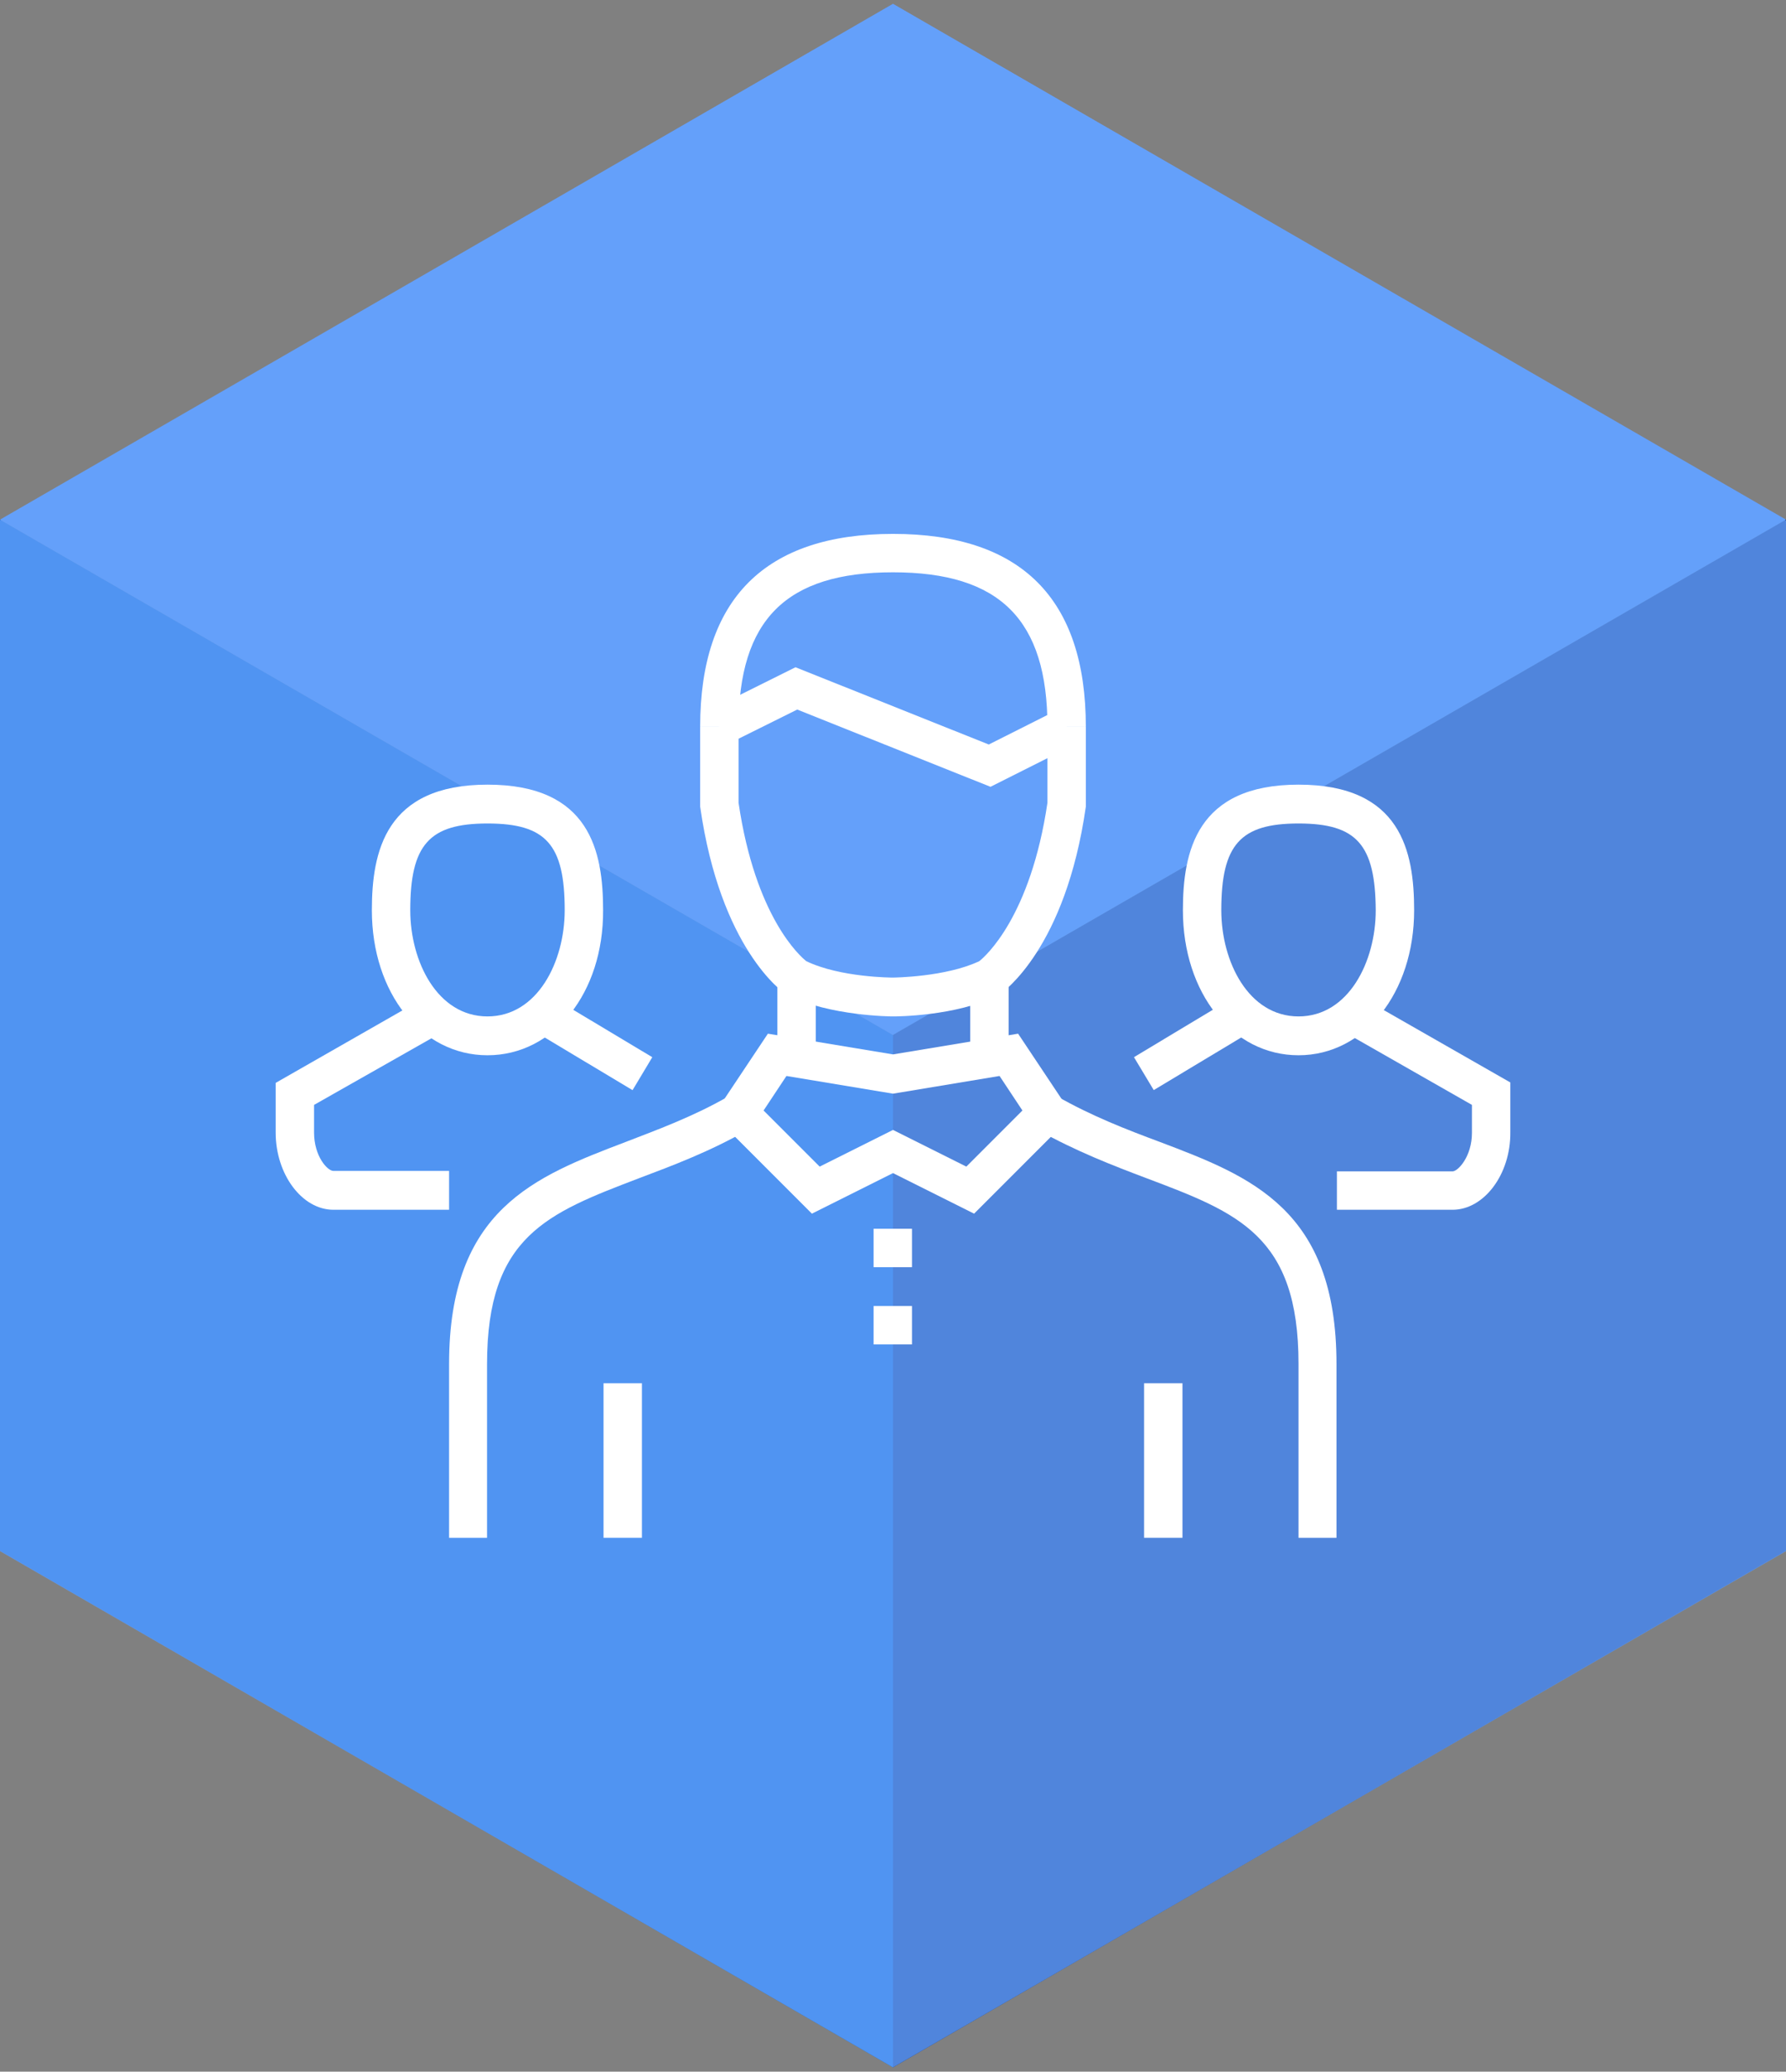
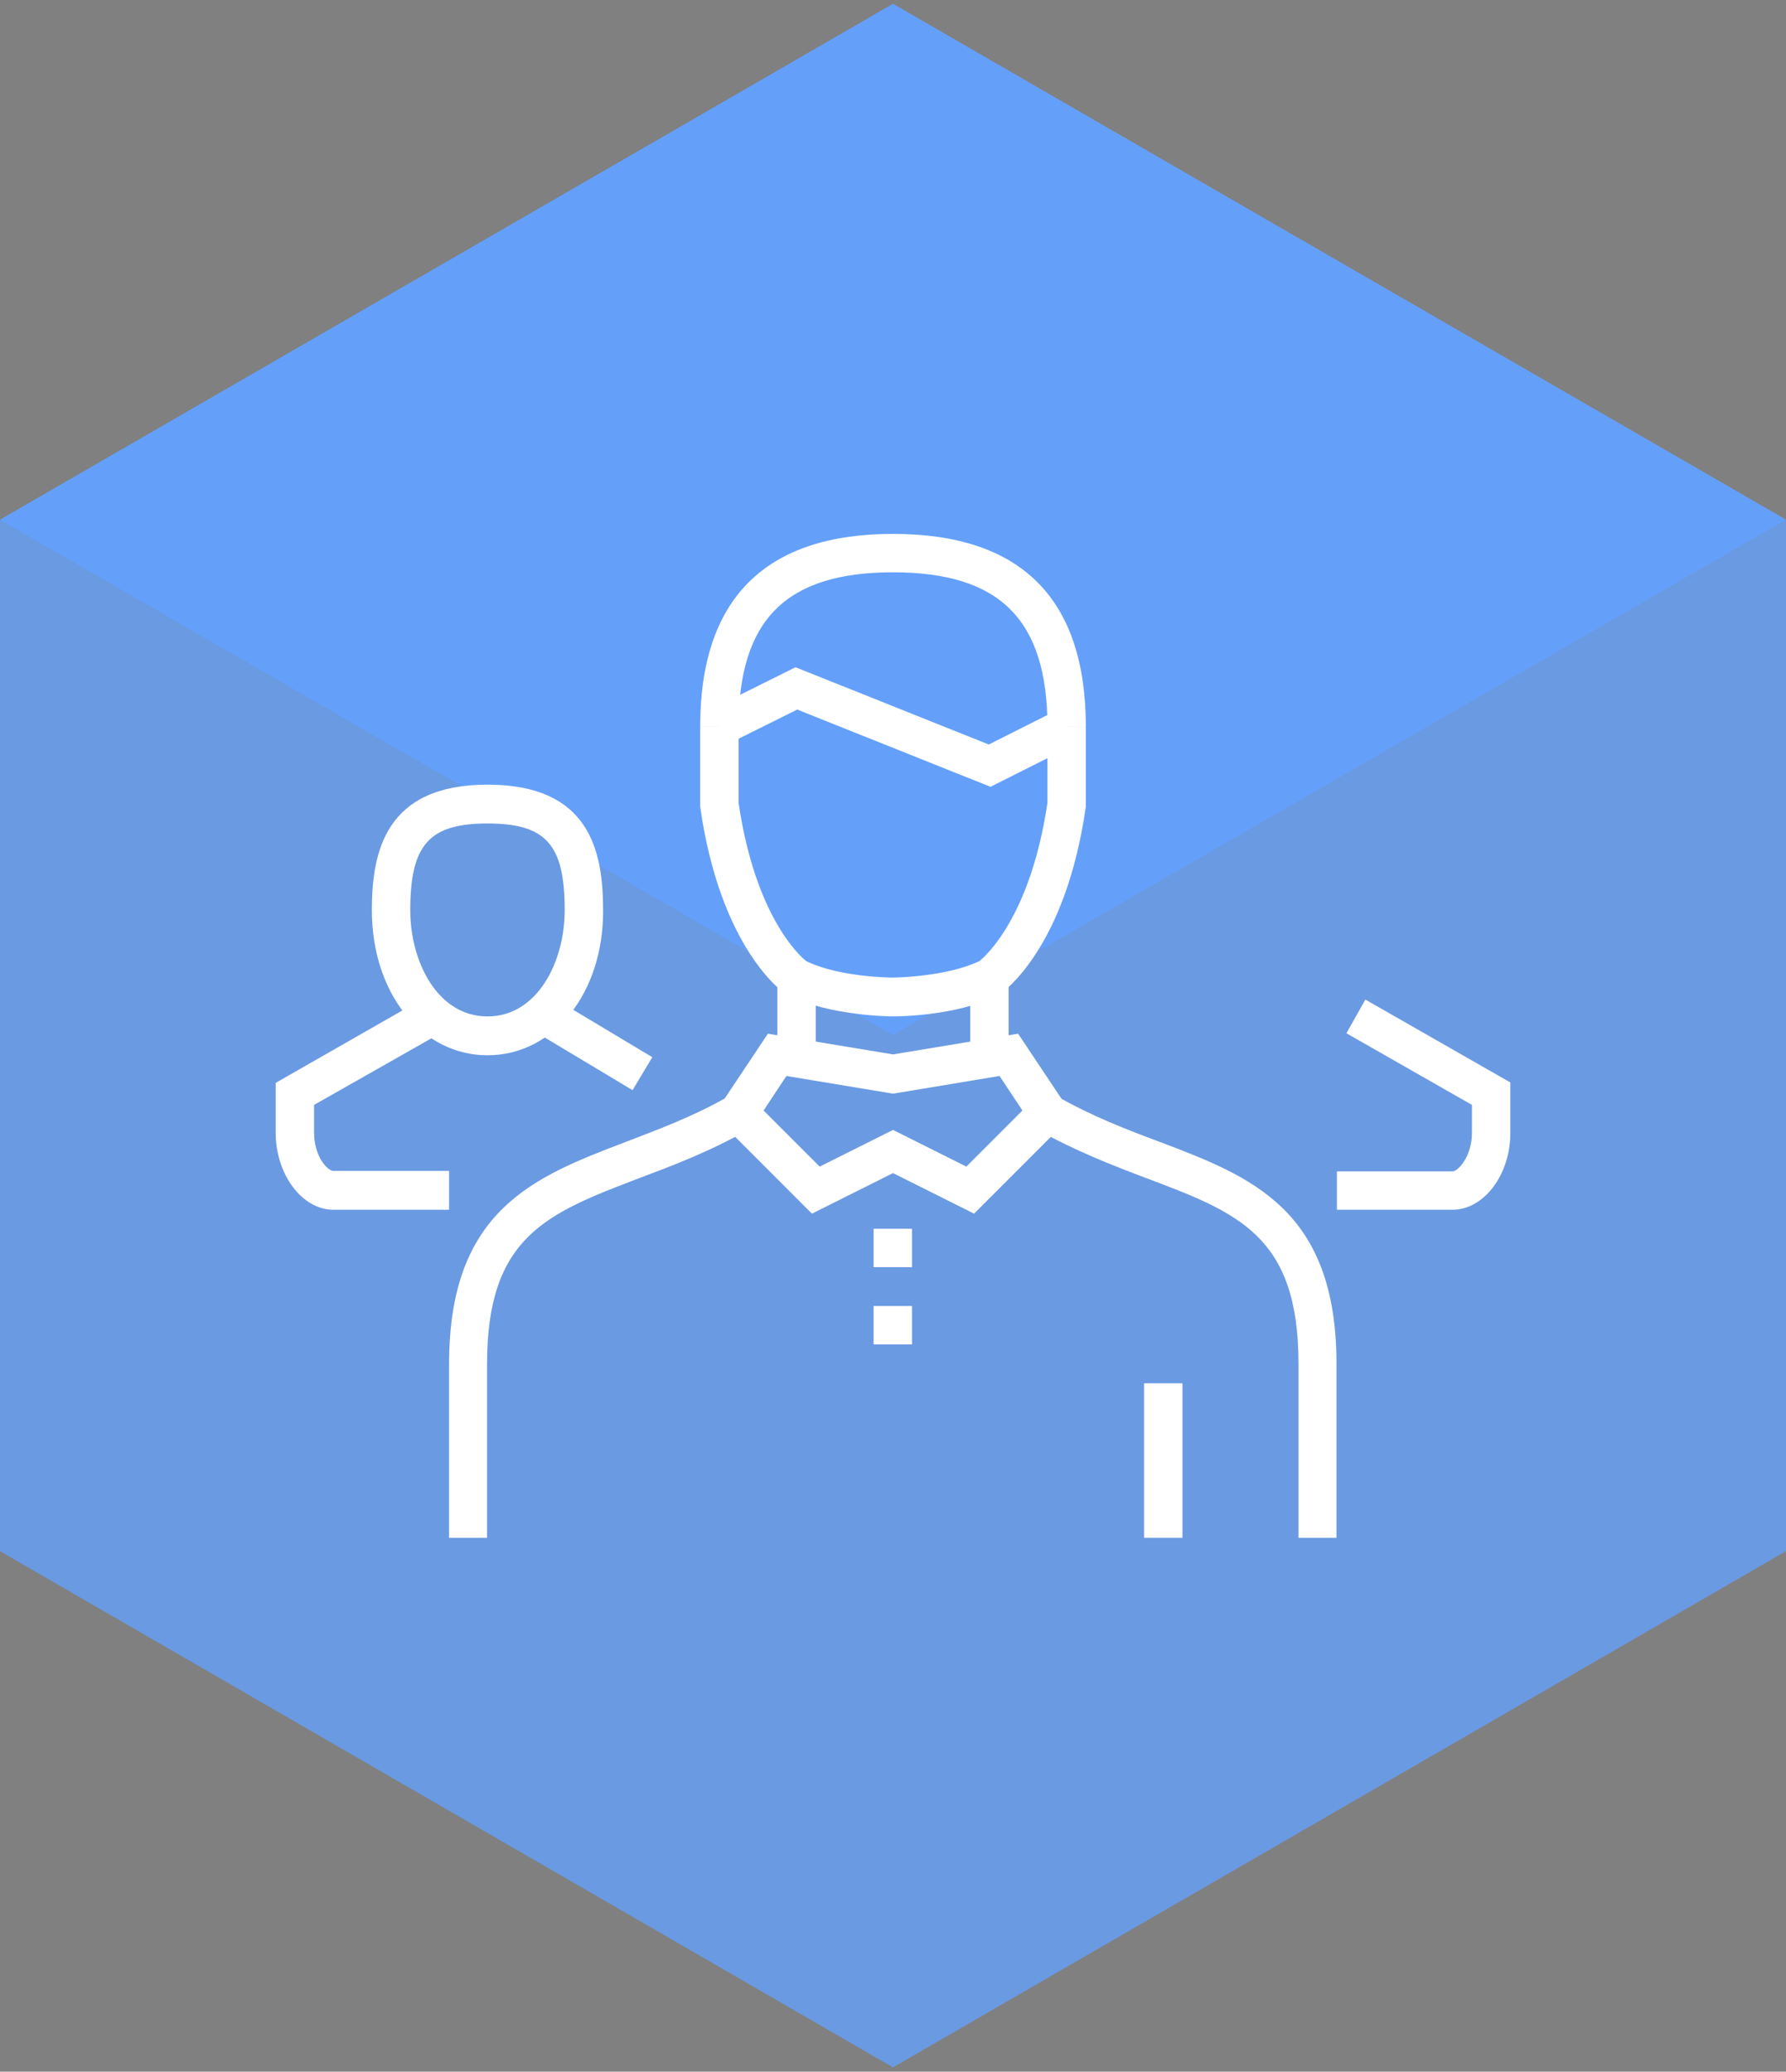
<svg xmlns="http://www.w3.org/2000/svg" version="1.1" id="Capa_1" x="0px" y="0px" viewBox="0 0 414 480" style="enable-background:new 0 0 414 480;" xml:space="preserve">
  <rect x="0" y="0" width="414" height="480" fill="#808080" stroke="none" />
  <style type="text/css">
	.st0{fill:#0064D2;}
	.st1{fill:#64A0FA;}
	.st2{fill:#001B64;}
	.st3{opacity:0.8;fill:#64A0FA;enable-background:new    ;}
	.st4{fill:#FFFFFF;}
	.st5{fill:#FFFFFF;stroke:#363F40;stroke-width:8.948;stroke-miterlimit:10;}
</style>
  <g>
    <g>
-       <polygon class="st0" points="0,359.3 207,479 207,239.8 0,120.4   " />
      <polygon class="st1" points="207,0.9 0,120.4 207,239.8 414,120.4 414,120.4   " />
-       <polygon class="st2" points="207,239.8 207,479 414,359.3 414,120.4   " />
    </g>
    <polygon class="st3" points="414,359.4 414,120.6 207,0.9 0,120.6 0,359.4 207,479  " />
    <g>
      <g>
        <g>
          <g>
-             <path class="st4" d="M301,244.5c-15.3,0-26.8-14.4-26.8-33.6c0-13.5,3.1-29.1,26.8-29.1c23.8,0,26.8,15.5,26.8,29.1       C327.8,230,316.3,244.5,301,244.5z M301,190.8c-13.5,0-17.9,4.9-17.9,20.1c0,11.9,6.3,24.6,17.9,24.6       c11.6,0,17.9-12.7,17.9-24.6C318.8,195.7,314.5,190.8,301,190.8z" />
-           </g>
+             </g>
          <g>
-             <rect x="263.3" y="237.8" transform="matrix(0.857 -0.515 0.515 0.857 -85.258 176.748)" class="st4" width="26.1" height="8.9" />
-           </g>
+             </g>
          <g>
            <path class="st4" d="M336.7,280.3h-26.8v-8.9h26.8c1.3,0,4.5-3.5,4.5-8.9V256l-29.1-16.6l4.4-7.8l33.6,19.2v11.5       C350.2,272.1,344,280.3,336.7,280.3z" />
          </g>
        </g>
        <g>
          <g>
            <path class="st4" d="M113,244.5c-15.3,0-26.8-14.4-26.8-33.6c0-13.5,3.1-29.1,26.8-29.1c23.8,0,26.8,15.5,26.8,29.1       C139.9,230,128.4,244.5,113,244.5z M113,190.8c-13.5,0-17.9,4.9-17.9,20.1c0,11.9,6.3,24.6,17.9,24.6       c11.6,0,17.9-12.7,17.9-24.6C130.9,195.7,126.6,190.8,113,190.8z" />
          </g>
          <g>
            <rect x="133.2" y="229.2" transform="matrix(0.514 -0.858 0.858 0.514 -140.884 235.646)" class="st4" width="8.9" height="26.1" />
          </g>
          <g>
            <path class="st4" d="M104.1,280.3H77.3c-7.3,0-13.4-8.2-13.4-17.9v-11.5l33.6-19.2l4.4,7.8L72.8,256v6.4c0,5.5,3.1,8.9,4.5,8.9       h26.8V280.3z" />
          </g>
        </g>
        <g>
          <g>
            <g>
              <path class="st5" d="M238.3,257.9" />
            </g>
            <g>
              <path class="st4" d="M113,356.3h-8.9v-40.3c0-35.8,19.9-43.4,40.9-51.4c7.8-3,15.9-6,23.9-10.6l4.4,7.8        c-8.7,5-17.5,8.3-25.2,11.2c-21.2,8.1-35.2,13.4-35.2,43V356.3z" />
            </g>
            <g>
              <path class="st4" d="M309.9,356.3H301v-40.3c0-29.7-14-35-35.2-43c-7.7-2.9-16.5-6.3-25.2-11.2l4.4-7.8        c8.1,4.6,16.1,7.7,23.9,10.6c21.1,8,40.9,15.6,40.9,51.4V356.3z" />
            </g>
            <g>
              <path class="st4" d="M225.8,281.2l-18.8-9.4l-18.8,9.4l-22.8-22.8l12.6-18.9l29,4.8l29-4.8l12.6,18.9L225.8,281.2z M207,261.8        l17,8.5l13-13l-5.3-8l-24.7,4.1l-24.7-4.1l-5.3,8l13,13L207,261.8z" />
            </g>
            <g>
              <rect x="224.9" y="226.6" class="st4" width="8.9" height="17.9" />
            </g>
            <g>
              <rect x="180.2" y="226.6" class="st4" width="8.9" height="17.9" />
            </g>
            <g>
              <rect x="202.5" y="302.6" class="st4" width="8.9" height="8.9" />
            </g>
            <g>
              <rect x="202.5" y="284.7" class="st4" width="8.9" height="8.9" />
            </g>
            <g>
              <g>
                <path class="st4" d="M207,235.5c-0.6,0-14.6-0.1-24.4-4.9l-0.5-0.3c-0.6-0.4-15.1-10.4-19.8-43.4l0-0.6v-17.9h8.9V186         c3.9,26.5,14.3,35.6,15.7,36.7c7.9,3.8,19.9,3.8,20.1,3.8c0.1,0,12.2-0.1,20-3.8c1.4-1.1,11.9-10.3,15.8-36.7v-17.6h8.9         l0,18.5c-4.7,32.9-19.2,42.9-19.8,43.4l-0.5,0.3C221.6,235.5,207.6,235.5,207,235.5z" />
              </g>
              <g>
                <path class="st4" d="M251.7,168.4h-8.9c0-24.8-11-35.8-35.8-35.8c-24.8,0-35.8,11-35.8,35.8h-8.9c0-29.7,15.1-44.7,44.7-44.7         C236.7,123.7,251.7,138.7,251.7,168.4z" />
              </g>
              <g>
                <polygon class="st4" points="229.6,182.3 184.8,164.4 168.7,172.4 164.7,164.4 184.4,154.6 229.2,172.5 245.3,164.4          249.3,172.4        " />
              </g>
            </g>
          </g>
          <g>
-             <rect x="139.9" y="320.5" class="st4" width="8.9" height="35.8" />
-           </g>
+             </g>
          <g>
            <rect x="265.2" y="320.5" class="st4" width="8.9" height="35.8" />
          </g>
        </g>
      </g>
    </g>
  </g>
</svg>